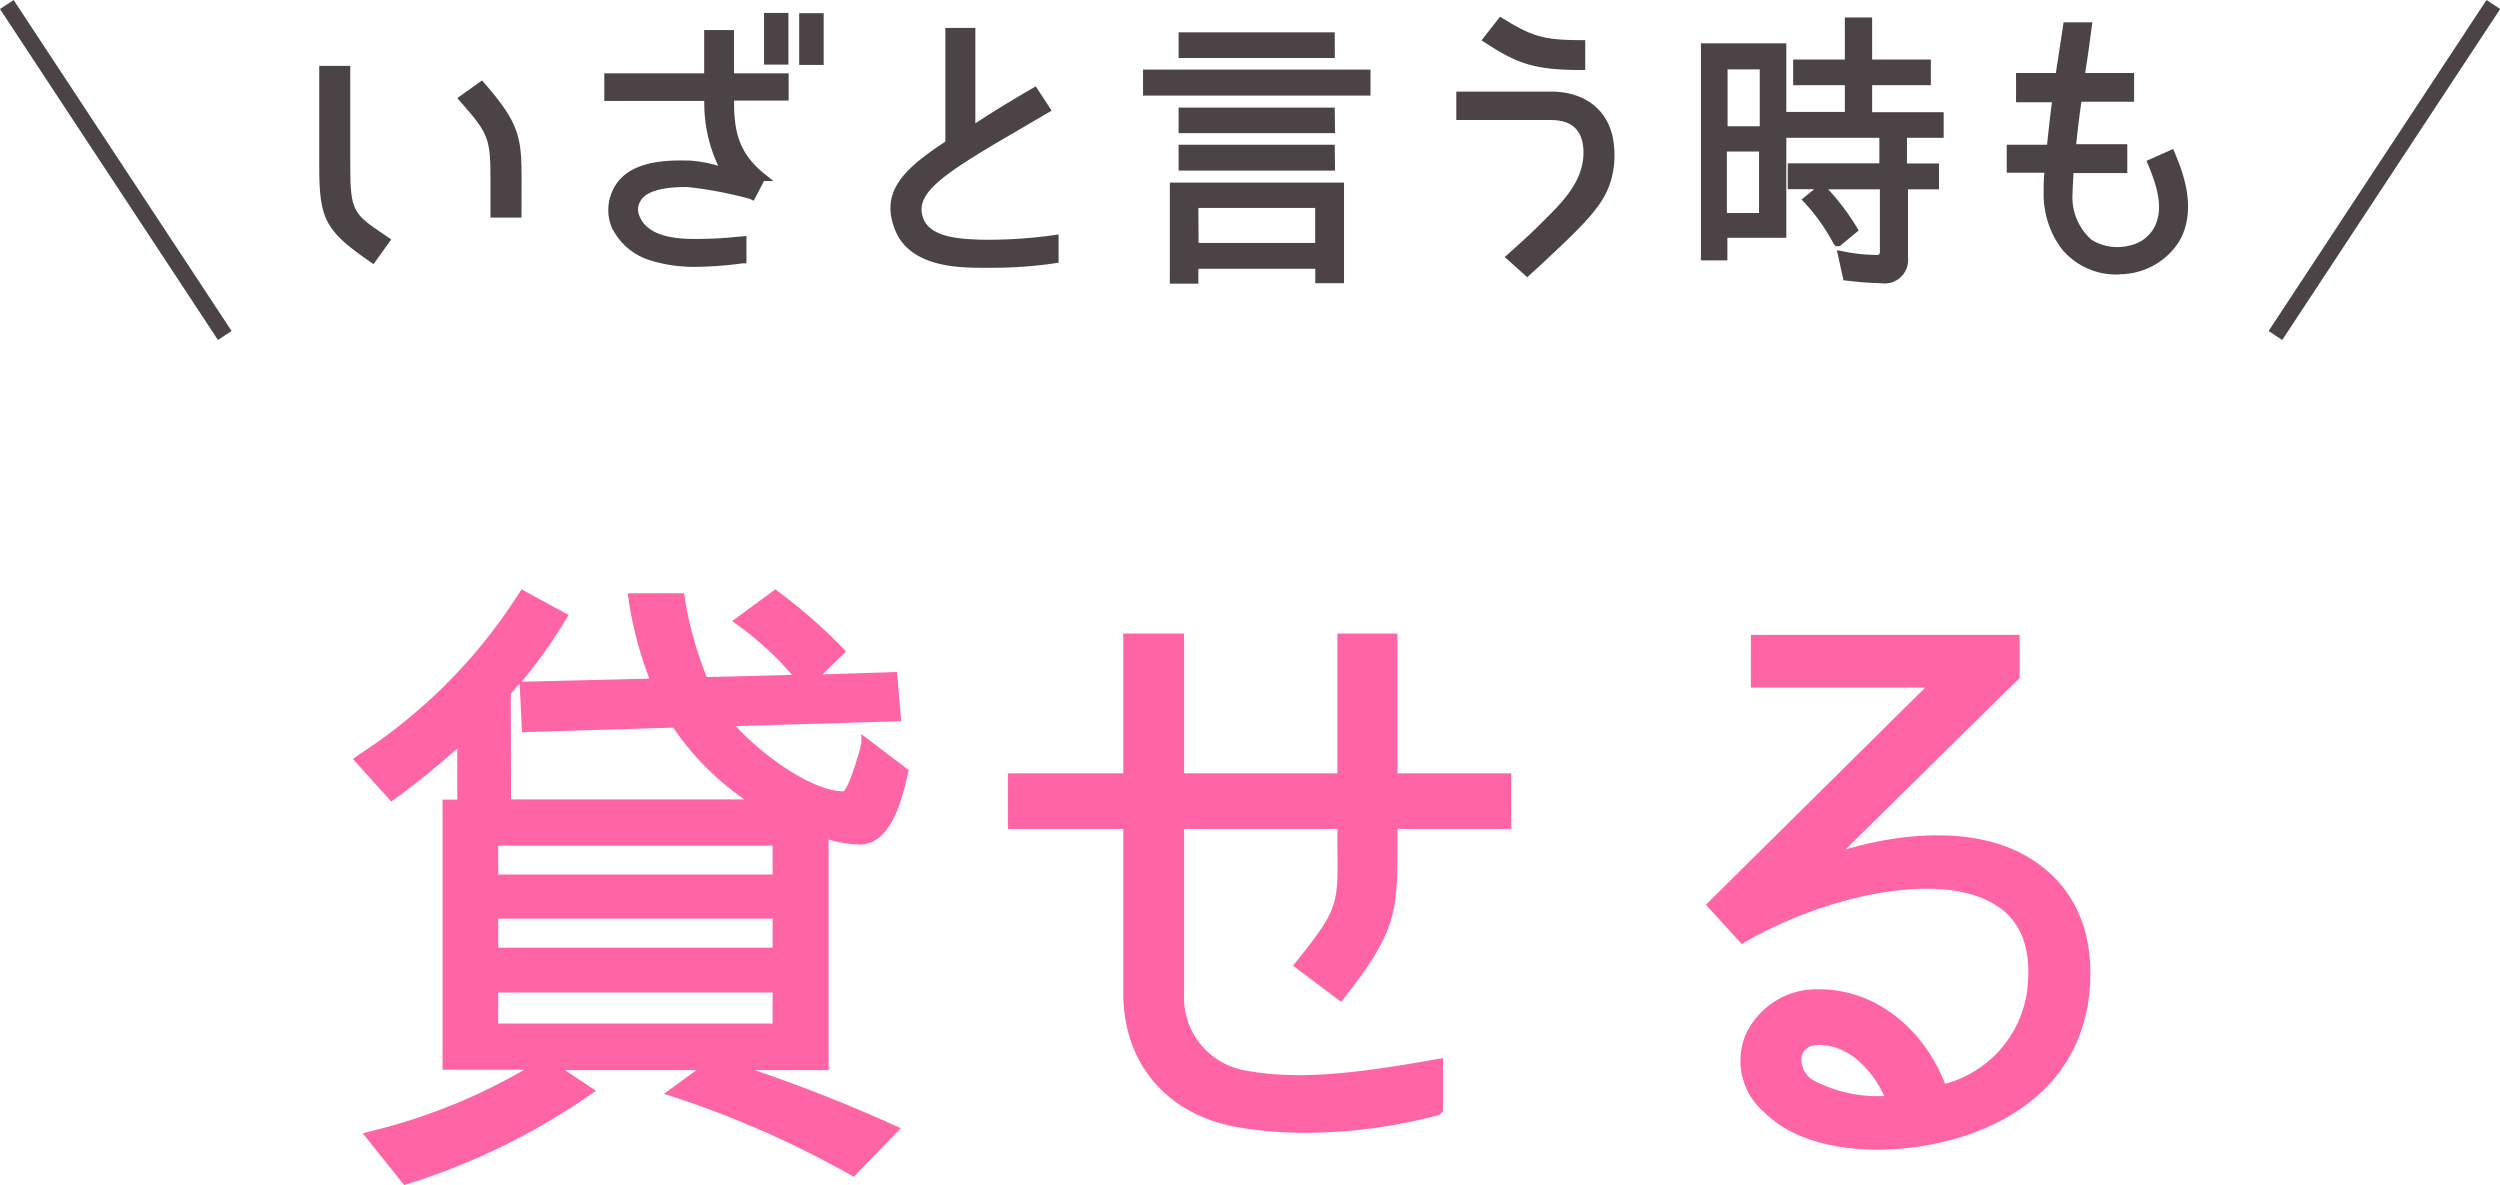
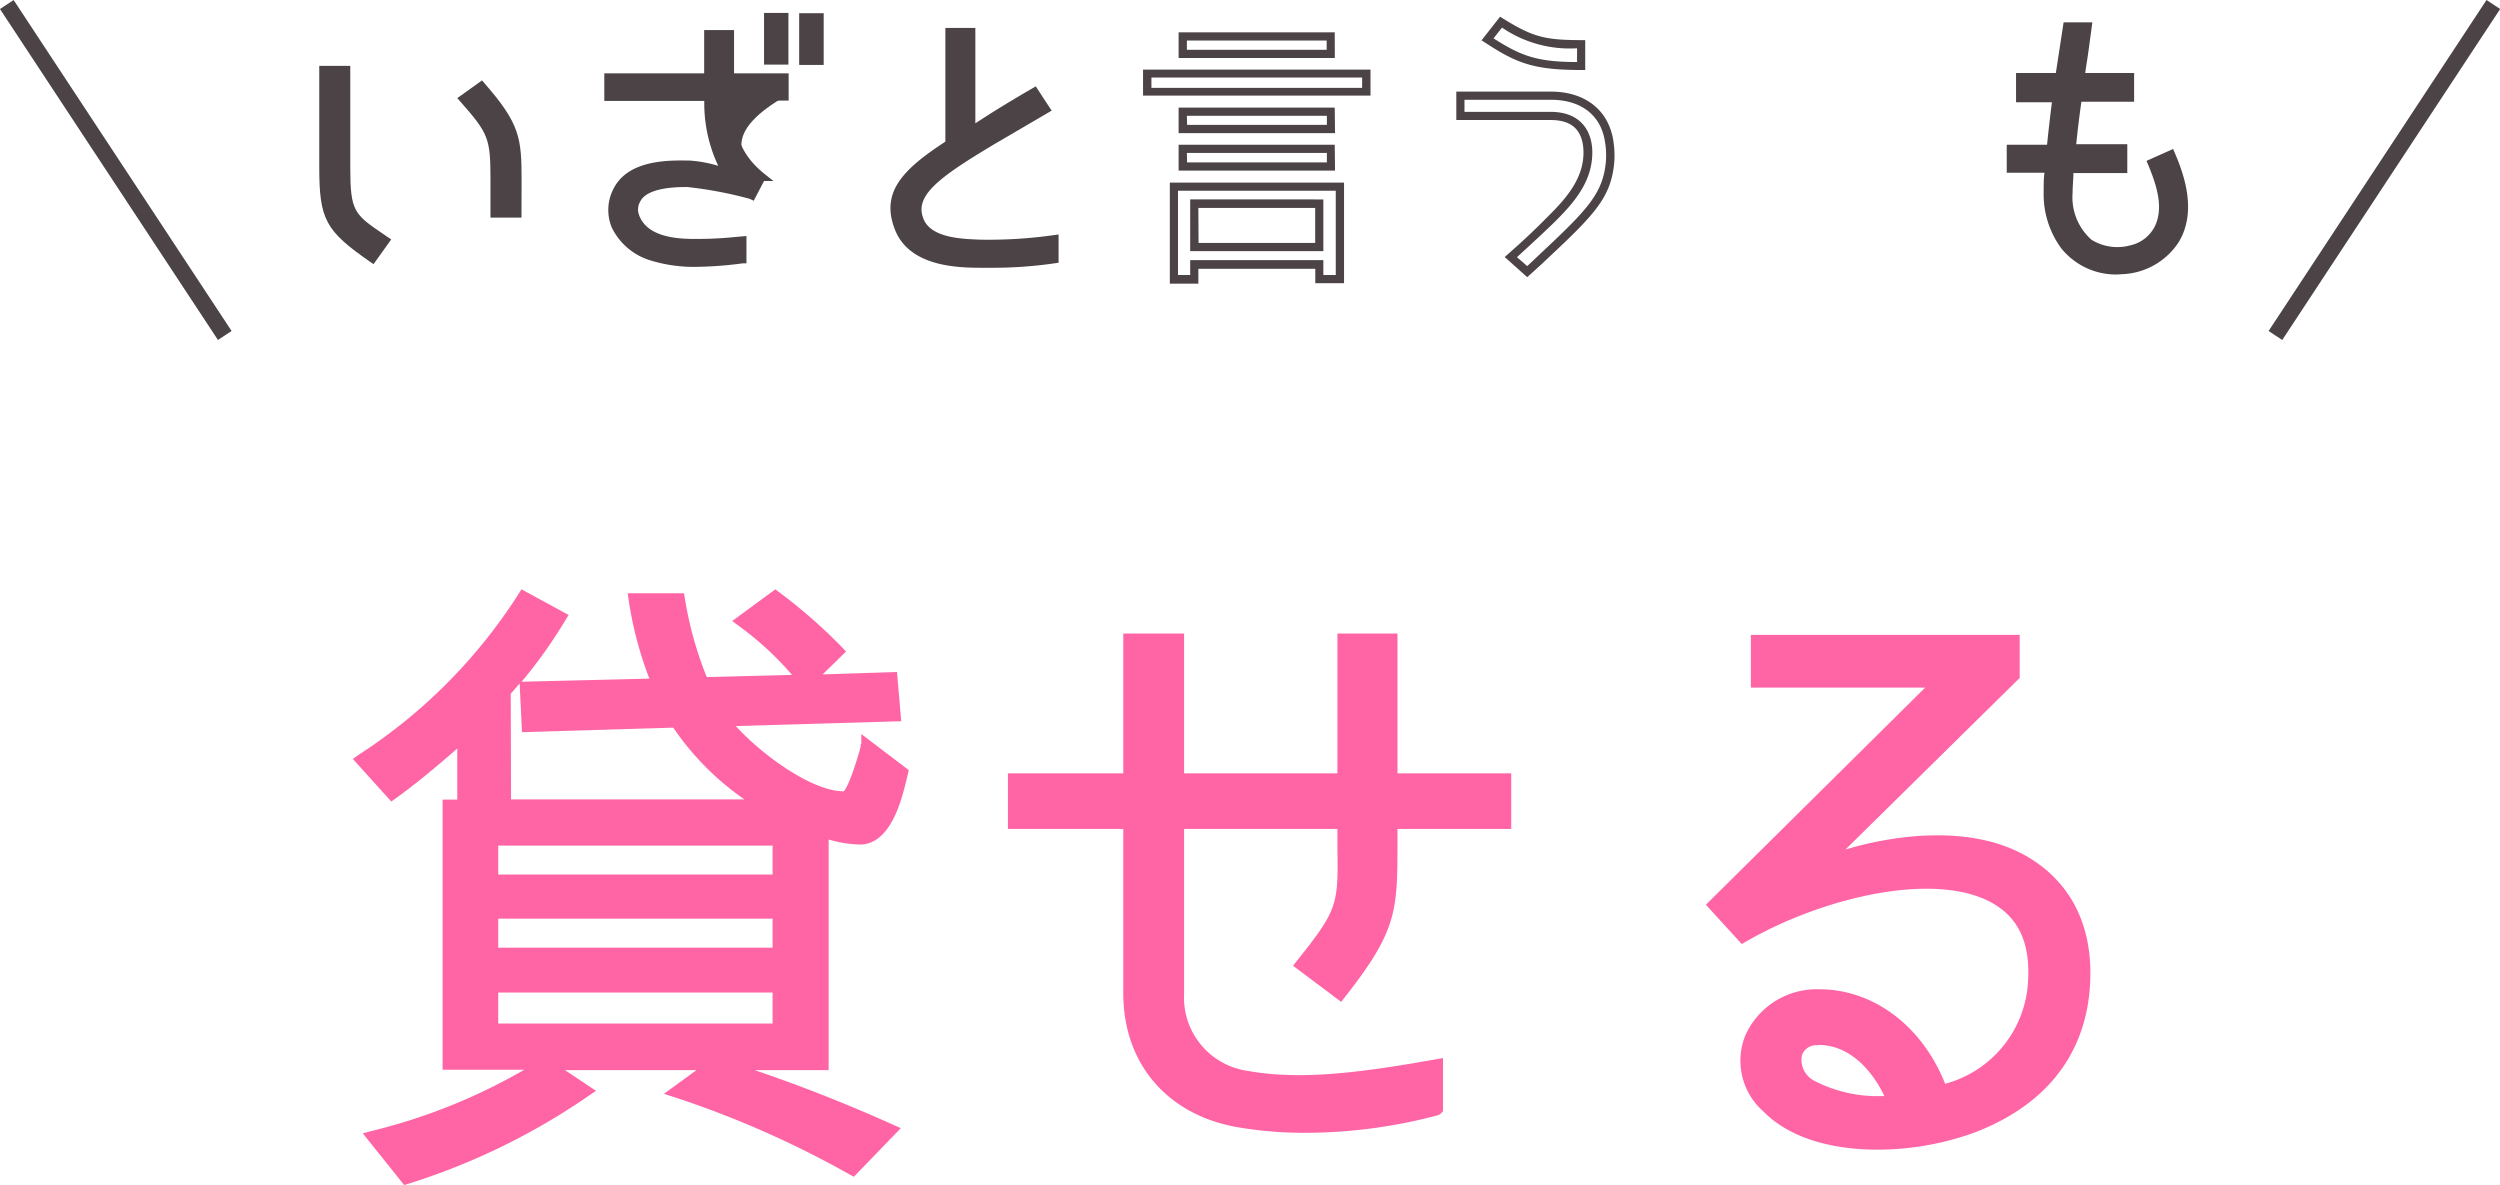
<svg xmlns="http://www.w3.org/2000/svg" width="241.81" height="114.62" viewBox="0 0 241.81 114.62">
  <defs>
    <style>.cls-1{fill:#ff64a5;}.cls-2{fill:#4b4345;}</style>
  </defs>
  <title>kaseru</title>
  <g id="レイヤー_2" data-name="レイヤー 2">
    <g id="文字">
      <path class="cls-1" d="M65.46,69.8l-14.38.44-.19-3.72,12.77-.31A34.87,34.87,0,0,1,61.37,58h4.28C66,60.07,67,64.28,68,66.08l9.86-.25-.5-.55-.06-.07a31,31,0,0,0-5.52-5.14L75,57.71A50.26,50.26,0,0,1,81,63L78,65.83l8.19-.24.31,3.59L70,69.68c2.29,3,8,7.44,11.65,7.44.87,0,1.8-3.29,2.17-4.59,0-.12.06-.19.06-.25a.19.19,0,0,0,.06-.12l3.35,2.54c-.43,1.8-1.36,6.39-4.09,6.39a13.16,13.16,0,0,1-3.53-.69v22.51H69.24a144.71,144.71,0,0,1,16.86,6.38l-3.65,3.79a97.47,97.47,0,0,0-17-7.51l3.66-2.66H43.39v-25h1.42V71.1c-2.29,2.05-4.52,3.91-6.88,5.65L35,73.52A51.81,51.81,0,0,0,50.64,57.77l3.54,1.93A45.63,45.63,0,0,1,48.78,67h.06v11H74A26.09,26.09,0,0,1,65.46,69.8ZM52.75,102.91l3.84,2.6a63.77,63.77,0,0,1-17.29,8.43l-3.16-4A54.65,54.65,0,0,0,52.75,102.91ZM47.6,81.21v4H75.32v-4Zm0,7.07v4H75.32v-4Zm0,7.06v4.22H75.32V95.34Z" />
      <path class="cls-1" d="M39.09,114.62l-4-5,.87-.23a55.8,55.8,0,0,0,14.75-5.92H42.81V77.34h1.42V72.4c-2.13,1.86-4,3.41-5.95,4.82l-.43.31-3.72-4.12L34.7,73A51.43,51.43,0,0,0,50.15,57.46l.29-.46L55,59.48l-.32.52a46,46,0,0,1-4.23,5.94l12.36-.3a35.71,35.71,0,0,1-2-7.59l-.1-.67h5.45l.08.48a35.19,35.19,0,0,0,2.12,7.63l8.25-.21a30.1,30.1,0,0,0-5.15-4.74l-.64-.47L75,57l.35.27a51.64,51.64,0,0,1,6.09,5.33l.39.42-2.26,2.21L86.76,65l.41,4.76-16,.47c2.55,2.8,7.38,6.31,10.43,6.31.14-.1.64-.79,1.59-4.1a1,1,0,0,1,.06-.24V72l.06-.06V71l4.59,3.49-.16.68c-.5,2.11-1.55,6.52-4.59,6.52a11.67,11.67,0,0,1-3-.49v22.31H73c4.34,1.47,8.83,3.23,13.37,5.27l.76.34-4.54,4.7-.39-.21a94.9,94.9,0,0,0-16.89-7.46l-1.09-.35,3.14-2.29H54.65l3,2-.71.48a64.72,64.72,0,0,1-17.45,8.51Zm-1.94-4.31,2.35,3a63.55,63.55,0,0,0,16-7.76l-2.8-1.9A54.06,54.06,0,0,1,37.15,110.31Zm29.57-4.93a97.19,97.19,0,0,1,15.62,7l2.76-2.86a139.85,139.85,0,0,0-15.84-6Zm4.19-3.06h8.16V79.62l.75.22a12.59,12.59,0,0,0,3.37.66c2.1,0,3-3.85,3.44-5.56l-2.38-1.81c-1,3.37-1.69,4.57-2.61,4.57C77.79,77.7,72,73.24,69.52,70l-.69-.9,17.07-.51-.21-2.43-6.56.19h0l-2.56.07h0l-8.91.22-.17-.29c-1.16-2-2-6.32-2.34-7.84h-3.1A32.66,32.66,0,0,0,64.2,66l.34.79-13,.32.13,2.55,14.14-.43.18.28a25.68,25.68,0,0,0,8.36,7.93l1.83,1.09H48.26v-11h-.74l.83-1a44.44,44.44,0,0,0,5-6.65l-2.52-1.36A52.55,52.55,0,0,1,35.91,73.63L38,76c2-1.51,4.08-3.21,6.42-5.29l1-.87v8.71H44v23.81h8.6l.18-.12.18.12Zm-21.48-25H72a26.67,26.67,0,0,1-6.88-6.94l-14.63.44-.23-4.71c-.29.33-.57.66-.86,1ZM72.76,60.07a32.19,32.19,0,0,1,5,4.77l.22.25L80.14,63a49.46,49.46,0,0,0-5.2-4.52Zm3.14,40.07H47V94.76H75.9ZM48.19,99H74.73v-3H48.19ZM75.9,92.83H47V87.69H75.9ZM48.19,91.66H74.73v-2.8H48.19Zm27.71-5.9H47V80.63H75.9ZM48.19,84.59H74.73v-2.8H48.19Z" />
      <path class="cls-1" d="M129.63,96.09l-3.72-2.79c4.59-5.77,4-5.89,4-13.7h-16V96.09a7.72,7.72,0,0,0,6.58,8.06c5.14.93,10.78.25,18.47-1.12v4.22l-.06.06a46.25,46.25,0,0,1-19.28,1.12c-6.39-1.18-10.42-5.83-10.42-12.34V79.6H98.07V75.38h11.16V61.87h4.71V75.38h16V61.87h4.65V75.38h11V79.6h-11C134.59,87.78,135,89.27,129.63,96.09Z" />
      <path class="cls-1" d="M126.3,109.57a38.36,38.36,0,0,1-6.76-.57c-6.72-1.24-10.89-6.19-10.89-12.91V80.18H97.49V74.8h11.16V61.28h5.88V74.8h14.83V61.28h5.81V74.8h11v5.38h-11v1.11c0,6.84,0,8.68-5.09,15.16l-.36.45-4.65-3.49.37-.47c4-5,4-5.45,3.92-11.07,0-.52,0-1.08,0-1.69H114.53V96.09a7.16,7.16,0,0,0,6.09,7.48c5,.9,10.46.28,18.27-1.11l.68-.12v5.15l-.28.28-.21.1A50.13,50.13,0,0,1,126.3,109.57ZM98.66,79h11.16V96.09c0,6.12,3.8,10.63,9.93,11.76a45.37,45.37,0,0,0,18.66-1v-3.11c-7.58,1.32-13,1.89-18,1a8.27,8.27,0,0,1-7-8.63V79h17.16v.59c0,.83,0,1.58,0,2.26,0,5.58.05,6.44-3.8,11.33l2.78,2.09c4.52-5.8,4.52-7.47,4.49-14V79h11V76H134V62.45h-3.49V76H113.36V62.45h-3.54V76H98.66Z" />
      <path class="cls-1" d="M196,83.5c4,2.48,5.95,6.58,5.52,12.09-.5,6.33-4.34,11-11,13.52-5.89,2.17-15.25,2.35-19.46-2-4.53-4.34-1.18-10.85,5-10.85,5.08,0,9.73,3.6,11.78,9.24,2.17-.37,8.43-3.1,9-10.23.32-3.9-.8-6.63-3.4-8.24-5.52-3.47-16.68-1.12-24.74,3.53l-2.79-3L187.66,66H169.93V62h24.86v3.35L176.25,83.57C182.58,81.09,190.82,80.28,196,83.5Zm-20.15,17c-2.79,0-2.79,3.22-.68,4.46a14,14,0,0,0,8,1.49C181.9,103.47,179.35,100.49,175.88,100.49Z" />
      <path class="cls-1" d="M181.59,111.2c-4.16,0-8.36-1-11-3.67a6.54,6.54,0,0,1-1.8-7.32A7.55,7.55,0,0,1,176,95.69c5.22,0,9.94,3.57,12.14,9.14a10.85,10.85,0,0,0,8-9.59c.3-3.7-.73-6.22-3.13-7.71-5.39-3.39-16.51-.86-24.14,3.55l-.4.23L165,87.51l21.21-21H169.35V61.41h26v4.17l-.18.17L178.5,82.17c5.58-1.67,12.82-2.27,17.84.84h0c4.23,2.6,6.24,7,5.79,12.63-.52,6.59-4.46,11.44-11.41,14A27.74,27.74,0,0,1,181.59,111.2ZM176,96.86a6.4,6.4,0,0,0-6.1,3.78,5.45,5.45,0,0,0,1.54,6.06c3.9,4,12.82,4.09,18.86,1.86,6.49-2.4,10.18-6.9,10.66-13,.41-5.27-1.35-9.15-5.24-11.55h0c-5.43-3.37-13.77-2-19.25.11l-2.66,1,20.4-20.06V62.57h-23.7v2.8h18.57L166.65,87.55l2.09,2.28c7.82-4.37,19.06-7,24.94-3.29,2.76,1.72,4,4.67,3.68,8.79-.59,7.56-7.21,10.37-9.48,10.76l-.48.08-.16-.46C185.29,100.33,180.88,96.86,176,96.86Zm5.83,10.25a14.23,14.23,0,0,1-7-1.66,3.43,3.43,0,0,1-1.68-3.72,2.55,2.55,0,0,1,2.67-1.82c3.19,0,6.13,2.35,7.85,6.3l.3.68-.74.13A9.38,9.38,0,0,1,181.84,107.11Zm-6-6a1.43,1.43,0,0,0-1.55,1,2.29,2.29,0,0,0,1.17,2.41,13.37,13.37,0,0,0,6.81,1.49C181.42,104.21,179.32,101.07,175.88,101.07Z" />
      <path class="cls-2" d="M31.27,16.15V6.76h2.22v9.39c0,4.7.55,4.89,3.79,7.11L36,25C31.88,22.15,31.27,21.18,31.27,16.15ZM44.81,9.56l1.74-1.25c3.3,3.77,3.49,5,3.49,9.14v3.21H47.83V17.45C47.83,13.29,47.66,12.8,44.81,9.56Z" />
      <path class="cls-2" d="M36.13,25.55l-.32-.22c-4.33-3-4.93-4.09-4.93-9.18V6.37h3v9.78c0,4.32.37,4.57,3.27,6.54l.69.47ZM31.67,7.16v9c0,4.69.45,5.65,4.27,8.31l.78-1.1,0,0c-3.09-2.11-3.61-2.59-3.61-7.19v-9ZM50.44,21.05h-3v-3.6c0-4.07-.16-4.5-2.92-7.63l-.29-.33,2.39-1.71.24.27c3.43,3.93,3.59,5.28,3.59,9.4Zm-2.22-.79h1.43V17.45c0-3.95-.12-5.09-3.16-8.61l-1.1.79c2.61,3,2.83,3.7,2.83,7.82Z" />
-       <path class="cls-2" d="M73.68,17.11h0l-.88,1.78-.06,0a37.3,37.3,0,0,0-6.17-1.16c-1.6-.06-4.21.13-4.93,1.63A1.91,1.91,0,0,0,61.5,21c.64,1.69,2.47,2.52,5.51,2.55a42,42,0,0,0,4.85-.25v1.85a33.86,33.86,0,0,1-4.41.31,13.81,13.81,0,0,1-4.59-.67,5.63,5.63,0,0,1-3.32-2.93,4,4,0,0,1,.16-3.43c1.33-2.63,5.15-2.52,7-2.49a13.63,13.63,0,0,1,3.65.8,13.24,13.24,0,0,1-1.82-7.36H58.85V7.48h9.66V3.3h2.1V7.48H75.9V9.34H70.61C70.64,12.41,70.86,14.87,73.68,17.11ZM75.87,5.9H74.29V1.72h1.58Zm3.4,0H77.7V1.75h1.57Z" />
+       <path class="cls-2" d="M73.68,17.11h0l-.88,1.78-.06,0a37.3,37.3,0,0,0-6.17-1.16c-1.6-.06-4.21.13-4.93,1.63A1.91,1.91,0,0,0,61.5,21c.64,1.69,2.47,2.52,5.51,2.55a42,42,0,0,0,4.85-.25v1.85a33.86,33.86,0,0,1-4.41.31,13.81,13.81,0,0,1-4.59-.67,5.63,5.63,0,0,1-3.32-2.93,4,4,0,0,1,.16-3.43c1.33-2.63,5.15-2.52,7-2.49a13.63,13.63,0,0,1,3.65.8,13.24,13.24,0,0,1-1.82-7.36H58.85V7.48h9.66V3.3h2.1V7.48H75.9V9.34C70.64,12.41,70.86,14.87,73.68,17.11ZM75.87,5.9H74.29V1.72h1.58Zm3.4,0H77.7V1.75h1.57Z" />
      <path class="cls-2" d="M67.45,25.81a14.25,14.25,0,0,1-4.72-.68A6.13,6.13,0,0,1,59.17,22a4.44,4.44,0,0,1,.18-3.76c1.42-2.8,5.34-2.74,7.23-2.71h.11a12.35,12.35,0,0,1,2.78.51,14.25,14.25,0,0,1-1.35-6.28H58.45V7.09h9.66V2.91H71V7.09h5.28V9.73H71c0,2.85.37,5,2.92,7.07l.89.71H73.9l-1,1.91-.36-.18a38.59,38.59,0,0,0-6.06-1.15c-.9,0-3.87,0-4.56,1.41a1.52,1.52,0,0,0-.1,1.32c.57,1.52,2.26,2.27,5.15,2.29a37.66,37.66,0,0,0,4.29-.2l.94-.08v2.64l-.35,0A37.45,37.45,0,0,1,67.45,25.81Zm-1.61-9.53c-1.93,0-4.73.21-5.78,2.29a3.6,3.6,0,0,0-.15,3.1A5.25,5.25,0,0,0,63,24.38a13.47,13.47,0,0,0,4.46.64,32.71,32.71,0,0,0,4-.26V23.69h-.09a38,38,0,0,1-4.36.2c-3.26,0-5.18-.94-5.88-2.8a2.28,2.28,0,0,1,.13-2c.84-1.74,3.68-1.9,5.3-1.85a36,36,0,0,1,6,1.11l.61-1.21c-2.69-2.27-2.93-4.81-3-7.86v-.4H75.5V7.88H70.21V3.7H68.9V7.88H59.24V8.94H68.9v.39a13,13,0,0,0,1.76,7.15l.64,1-1.09-.38a14.06,14.06,0,0,0-3.54-.78h-.83Zm13.83-10H77.3v-5h2.37Zm-1.58-.79h.79V2.15h-.79Zm-1.83.76H73.9v-5h2.36Zm-1.57-.79h.78V2.12h-.78Z" />
      <path class="cls-2" d="M95.28,25.5c-2.13,0-6.92.09-8.36-3.43s.88-5.56,4.9-8.17V3.05h2.1v9.58c1.8-1.22,3.4-2.19,6.12-3.79l1.1,1.69-5.14,3c-5.12,3.05-8.09,5.1-7.09,7.67.78,2.13,3.93,2.27,5.84,2.33a46.91,46.91,0,0,0,7.23-.45V25A40.79,40.79,0,0,1,95.28,25.5Z" />
      <path class="cls-2" d="M95.77,25.9H95c-2.26,0-7-.06-8.43-3.67s.72-5.82,4.87-8.53v-11h2.9v9.23c1.52-1,3-1.92,5.52-3.39l.32-.19,1.54,2.35-5.5,3.22c-5.45,3.25-7.75,5-6.92,7.19.7,1.93,3.81,2,5.48,2.07a44.8,44.8,0,0,0,7.16-.44l.45-.06v2.73l-.33.05A41.45,41.45,0,0,1,95.77,25.9ZM92.21,3.45V14.12l-.18.12c-4,2.6-6,4.6-4.74,7.68s5.45,3.16,7.7,3.18h.29a41.18,41.18,0,0,0,6.3-.42V23.54a46,46,0,0,1-6.84.39c-1.86-.05-5.32-.15-6.2-2.58-1.12-2.9,2.14-5.11,7.25-8.15l4.8-2.8-.68-1c-2.61,1.55-4.1,2.46-5.77,3.59l-.62.42V3.45Z" />
-       <path class="cls-2" d="M111,7.12h21.18V8.89H111Zm4.54,18.44V27h-2V18.06h16V27h-2V25.56Zm-1.1-22h14.31V5.21H114.41Zm0,7.28h14.31v1.72H114.41Zm0,3.63h14.31v1.72H114.41Zm1.1,5.29V23.9h12.07V19.72Z" />
      <path class="cls-2" d="M130,27.39h-2.78V26H115.91v1.44h-2.76V17.66H130Zm-2-.79h1.2V18.45H113.94V26.6h1.18V25.16H128Zm0-2.31H115.12v-5H128Zm-12.07-.79h11.28V20.11H115.91Zm13.2-7H114V14h15.1Zm-14.31-.79h13.52v-.92H114.8Zm14.31-2.83H114V10.41h15.1Zm-14.31-.8h13.52V11.2H114.8Zm17.74-2.83h-22V6.73h22ZM111.37,8.5h20.38v-1H111.37Zm17.74-2.89H114V3.13h15.1ZM114.8,4.82h13.52v-.9H114.8Z" />
-       <path class="cls-2" d="M146.13,24.87c1.36-1.2,2.58-2.33,3.79-3.58,1.83-1.79,3.82-3.95,3.63-6.94-.14-2-1.38-3.13-3.57-3.13h-8.75v-2H150c3.07,0,5.09,1.55,5.59,4.16a8.8,8.8,0,0,1,.14,2.24c-.33,3.62-2.24,5.2-8,10.63ZM143.89,3.8l1.3-1.66c2.88,1.77,4.12,2.13,7.75,2.13V6.38C148.59,6.38,147,5.82,143.89,3.8Z" />
      <path class="cls-2" d="M147.72,26.81l-2.18-1.95.33-.29c1.44-1.27,2.64-2.39,3.77-3.55,1.88-1.85,3.69-3.89,3.51-6.65C153,12.54,152,11.61,150,11.61h-9.14V8.86H150c3.21,0,5.44,1.67,6,4.47a9.21,9.21,0,0,1,.14,2.35c-.32,3.56-2,5.16-7.1,9.93Zm-1-1.94,1,.87.75-.71c4.91-4.61,6.57-6.16,6.86-9.42a7.91,7.91,0,0,0-.13-2.12c-.46-2.44-2.36-3.84-5.2-3.84h-8.35v1.17H150c2.37,0,3.81,1.28,4,3.5.2,3.1-1.73,5.28-3.74,7.26C149.15,22.65,148,23.71,146.73,24.87Zm6.61-18.1h-.4c-4.53,0-6.21-.63-9.27-2.64l-.36-.23,1.79-2.28.3.18c2.83,1.75,4,2.08,7.54,2.08h.4Zm-8.87-3.06C147.11,5.4,148.66,6,152.54,6V4.67a11.63,11.63,0,0,1-7.26-2Z" />
-       <path class="cls-2" d="M164.9,24.81V4.6h7.48v18h-5.71v2.19Zm1.77-18.49V12.6h3.91V6.32Zm0,7.94v6.67h3.91V14.26Zm19.68-8.11V7.84h-5.67v3.41h6.89v1.68H184V16.2h3.1v1.72h-3v7c0,1.41-.74,2.08-2.16,2.08a32,32,0,0,1-3.29-.25l-.44-2.05a17.46,17.46,0,0,0,3.32.36.65.65,0,0,0,.72-.75V17.92h-8.91V16.2h8.85V12.93h-9V11.25h5.7V7.84h-5V6.15h5V2.09h1.86V6.15ZM174.84,19.33l1.38-1.11a24.11,24.11,0,0,1,3.05,4L177.8,23.4h-.08A19.3,19.3,0,0,0,174.84,19.33Z" />
-       <path class="cls-2" d="M181.92,27.39a28,28,0,0,1-2.8-.19l-.81-.09-.64-2.91.59.11a16.79,16.79,0,0,0,3.25.35c.23,0,.32-.05.32-.35v-6h-5A23.11,23.11,0,0,1,179.61,22l.17.29-1.84,1.52h-.37l-.2-.2a18.65,18.65,0,0,0-2.82-4l-.3-.31,1.23-1h-2.56v-2.5h8.86V13.33h-9V23h-5.7v2.19h-2.56v-21h8.26v6.64h5.66V8.24h-5V5.76h5V1.69h2.64V5.76h5.68V8.24h-5.68v2.61H188v2.48h-3.55v2.48h3.1v2.5h-3v6.61A2.27,2.27,0,0,1,181.92,27.39Zm-3-1,.24,0a27,27,0,0,0,2.72.19c1.23,0,1.77-.52,1.77-1.68v-7.4h3V16.6h-3.1V12.54h3.55v-.9h-6.9V7.45H186v-.9h-5.68V2.48h-1.06V6.55h-5v.9h5v4.19h-5.7v.9h9V16.6h-8.86v.92h8.92v6.79a1,1,0,0,1-1.12,1.14,16.22,16.22,0,0,1-2.81-.26Zm-13.66-2h1V22.23H172V5H165.3Zm10.12-5a19.91,19.91,0,0,1,2.44,3.47l.89-.75a23.52,23.52,0,0,0-2.57-3.33Zm-4.45,2h-4.69V13.87H171Zm-3.9-.79h3.11V14.66h-3.11ZM171,13h-4.69V5.92H171Zm-3.9-.79h3.11V6.71h-3.11Z" />
      <path class="cls-2" d="M201.25,7.45H206v2H201v.08c-.22,1.55-.41,3.16-.58,4.82h5v2H200.2c-.06.55-.11,1.47-.11,2.3a5.87,5.87,0,0,0,2,4.87c1.94,1.33,5.51,1,6.7-1.41,1-2,.19-4.35-.64-6.31L210,15c1.05,2.46,2,5.59.44,8.22-2.27,3.76-8.19,3.95-10.77.61a8.37,8.37,0,0,1-1.6-5.15c0-.83.05-1.75.11-2.3H194.5v-2h3.87c.14-1.53.36-3.32.55-4.9h-3.51v-2h3.79L200,2.56h2l-.25,1.85C201.55,5.41,201.39,6.4,201.25,7.45Z" />
      <path class="cls-2" d="M204.81,26.55A6.79,6.79,0,0,1,199.36,24a8.83,8.83,0,0,1-1.69-5.39c0-.68,0-1.38.08-1.9H194.1V14H198c.13-1.3.3-2.77.47-4.11H195V7.06h3.85l.75-4.9h2.78l-.31,2.3c-.06.45-.12.89-.19,1.33s-.13.84-.19,1.27h4.73V9.84h-5.1c-.19,1.34-.36,2.72-.5,4.11h4.94v2.79h-5.21c0,.53-.08,1.25-.08,1.9a5.48,5.48,0,0,0,1.83,4.55,4.75,4.75,0,0,0,3.76.54,3.5,3.5,0,0,0,2.35-1.81c.89-1.8.22-3.94-.64-6l-.15-.36,2.57-1.15.16.37c1,2.31,2.1,5.72.42,8.58a6.82,6.82,0,0,1-5.53,3.16Zm-9.92-10.61h3.72l0,.44c0,.54-.11,1.45-.11,2.26a8.06,8.06,0,0,0,1.52,4.9A6.39,6.39,0,0,0,210.1,23c1.41-2.39.62-5.21-.31-7.49l-1.14.51c.86,2.1,1.46,4.3.48,6.28a4.3,4.3,0,0,1-2.86,2.23,5.55,5.55,0,0,1-4.41-.67,6.2,6.2,0,0,1-2.17-5.19c0-.9.06-1.82.11-2.34l0-.36H205v-1.2h-5l.05-.43c.16-1.65.36-3.27.58-4.84V9.08l.39,0h4.67V7.85H200.8l.06-.45c.08-.59.16-1.16.25-1.72s.13-.89.19-1.32L201.49,3h-1.2l-.75,4.9H195.8v1.2h3.57l-.07.57c-.19,1.54-.4,3.28-.54,4.76l0,.36h-3.84Z" />
      <rect class="cls-2" x="211.45" y="15.65" width="38.33" height="1.58" transform="translate(90.08 200.02) rotate(-56.64)" />
      <rect class="cls-2" x="10.41" y="-2.72" width="1.58" height="38.33" transform="translate(-7.2 8.87) rotate(-33.37)" />
    </g>
  </g>
</svg>